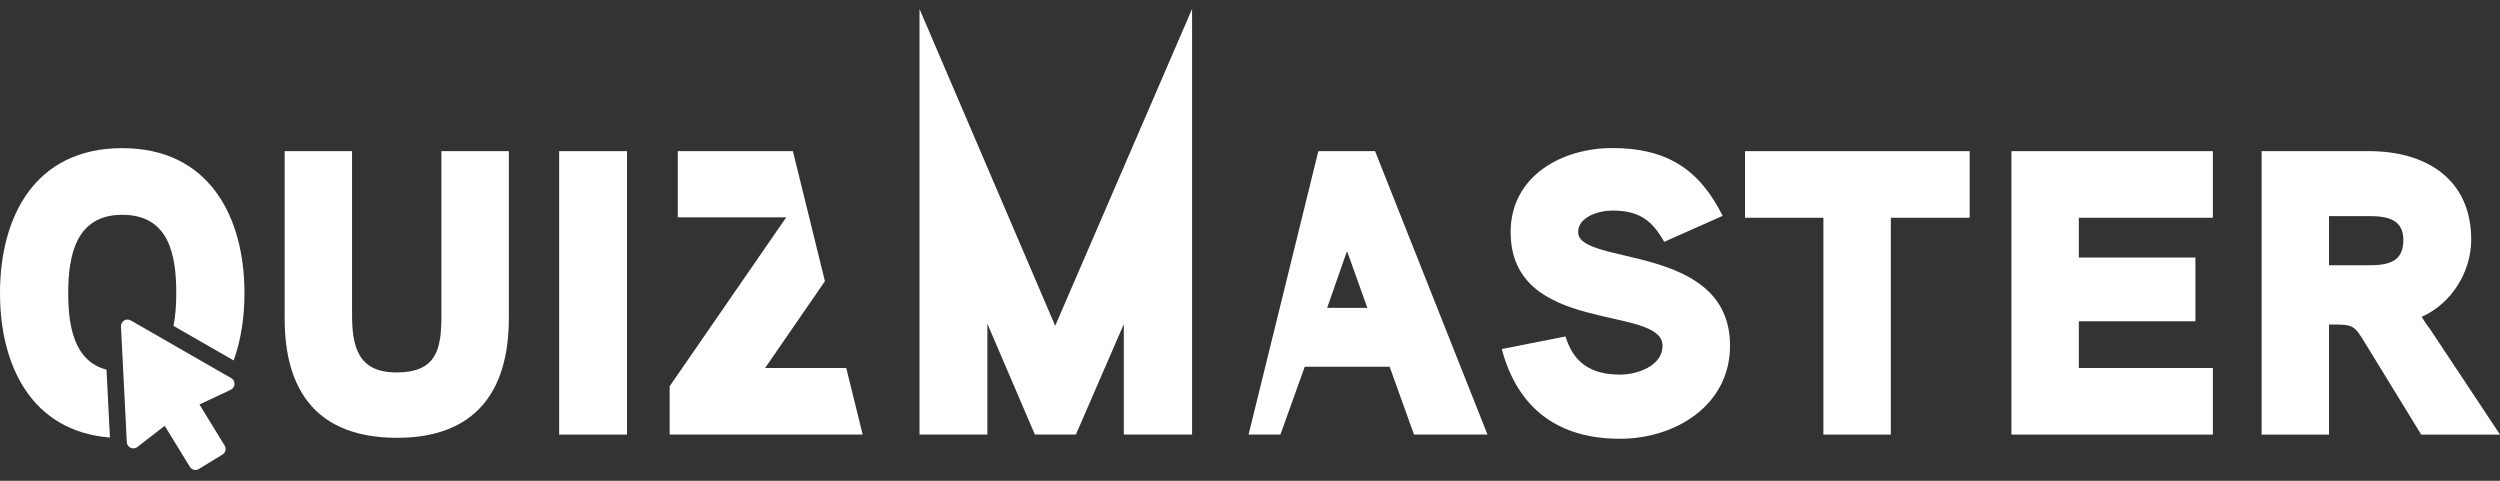
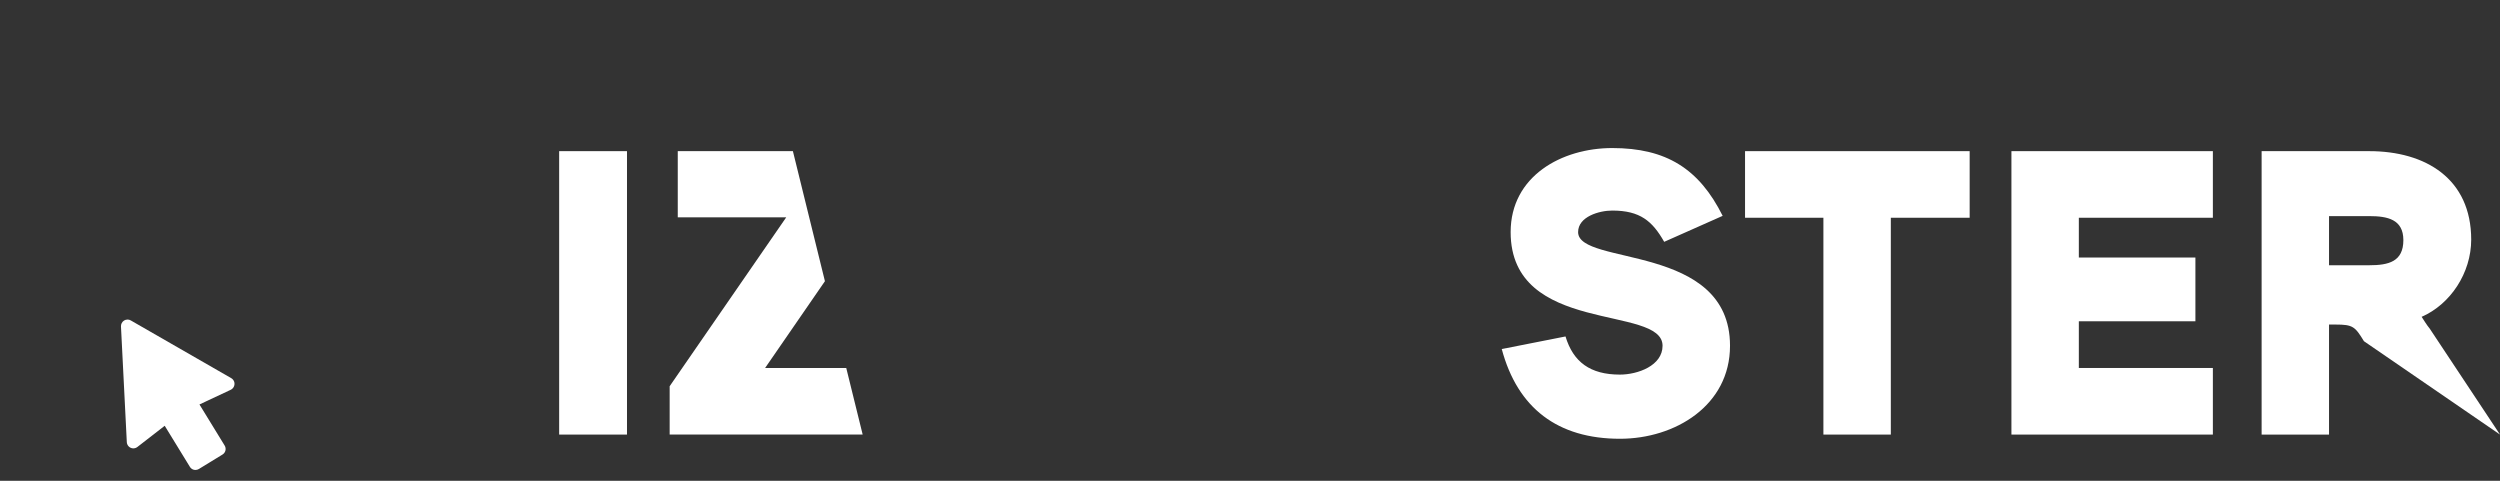
<svg xmlns="http://www.w3.org/2000/svg" width="182" height="35" viewBox="0 0 182 35" fill="none">
  <rect x="0" y="0" width="182" height="35" fill="#333333" stroke="none" />
-   <path d="M37.043 23.181C37.043 28.472 34.62 31.872 28.912 31.872C23.145 31.872 20.722 28.533 20.722 23.181V11.004H25.629V22.915C25.629 25.249 26.073 27.113 28.853 27.113C31.839 27.113 32.135 25.368 32.135 22.915V11.004H37.043V23.181Z" fill="white" />
-   <path d="M7.753 26.909C5.372 26.295 4.966 23.692 4.966 21.34C4.966 18.652 5.498 15.637 8.899 15.637C12.358 15.637 12.832 18.652 12.832 21.34C12.832 22.134 12.786 22.959 12.63 23.723L17.012 26.24C17.55 24.746 17.797 23.069 17.797 21.337C17.797 15.811 15.255 10.785 8.899 10.785C2.512 10.785 0 15.811 0 21.337C0 26.598 2.28 31.4 8.003 31.852L7.753 26.909Z" fill="white" />
  <path d="M9.281 23.262C9.363 23.262 9.446 23.283 9.519 23.326L16.835 27.53C16.936 27.588 17.012 27.682 17.049 27.792C17.085 27.902 17.079 28.024 17.033 28.131C16.988 28.238 16.905 28.324 16.798 28.376L14.521 29.445L16.355 32.436C16.422 32.543 16.441 32.674 16.413 32.796C16.383 32.919 16.306 33.025 16.199 33.09L14.476 34.144C14.399 34.189 14.314 34.214 14.228 34.214C14.191 34.214 14.155 34.211 14.118 34.202C13.996 34.171 13.889 34.095 13.825 33.988L11.991 30.997L10.002 32.54C9.919 32.604 9.815 32.641 9.708 32.641C9.699 32.641 9.687 32.641 9.678 32.641C9.562 32.631 9.452 32.583 9.369 32.5C9.287 32.417 9.238 32.307 9.232 32.191L8.807 23.766C8.804 23.68 8.822 23.595 8.862 23.519C8.902 23.442 8.963 23.378 9.033 23.335C9.106 23.29 9.189 23.265 9.275 23.265C9.278 23.262 9.281 23.262 9.281 23.262Z" fill="white" />
  <path d="M45.645 31.637H40.707V11.004H45.645V31.637Z" fill="white" />
  <path d="M61.607 26.789H55.7L60.055 20.471L57.723 11.004H49.341V15.822H57.237L48.751 28.118V31.634H62.802L61.607 26.789Z" fill="white" />
-   <path d="M86.78 31.635H81.814V23.595L78.325 31.635H75.339L71.88 23.567V31.635H66.941V0.653L76.818 23.717L86.783 0.653V31.635H86.78Z" fill="white" />
  <path d="M117.933 31.942C113.41 31.942 110.482 29.724 109.327 25.41L113.969 24.494C114.531 26.358 115.772 27.271 117.929 27.271C119.231 27.271 121.034 26.62 121.034 25.172C121.034 22.157 109.975 24.433 109.975 16.896C109.975 12.818 113.7 10.778 117.367 10.778C121.3 10.778 123.696 12.284 125.41 15.714L121.153 17.605C120.295 16.099 119.409 15.329 117.37 15.329C116.423 15.329 114.886 15.772 114.886 16.896C114.886 19.38 125.945 17.666 125.945 25.172C125.945 29.519 121.954 31.942 117.933 31.942Z" fill="white" />
-   <path d="M100.105 11.004H95.995L95.946 11.126L90.897 31.634H93.214C93.214 31.603 94.986 26.728 94.986 26.697H101.165L102.938 31.634H108.289L100.105 11.004ZM96.615 22.414L98.064 18.275C98.094 18.363 99.512 22.326 99.543 22.414H96.615Z" fill="white" />
  <path d="M143.388 15.852H137.652V31.637H132.744V15.852H127.039V11.004H143.391V15.852H143.388Z" fill="white" />
  <path d="M161.097 31.637H146.432V11.004H161.097V15.852H151.339V18.748H159.826V23.389H151.339V26.789H161.097V31.637Z" fill="white" />
-   <path d="M176.295 23.065C176.414 23.242 176.68 23.685 176.884 23.923L182 31.637H176.264L172.096 24.84C171.445 23.777 171.298 23.627 170.027 23.627H169.553V31.637H164.646V11.004H172.481C176.591 11.004 179.904 13.014 179.904 17.447C179.901 19.872 178.394 22.148 176.295 23.065ZM172.481 15.733H169.553V19.31H172.481C173.899 19.31 174.965 19.045 174.965 17.477C174.962 15.968 173.81 15.733 172.481 15.733Z" fill="white" />
+   <path d="M176.295 23.065C176.414 23.242 176.68 23.685 176.884 23.923L182 31.637L172.096 24.84C171.445 23.777 171.298 23.627 170.027 23.627H169.553V31.637H164.646V11.004H172.481C176.591 11.004 179.904 13.014 179.904 17.447C179.901 19.872 178.394 22.148 176.295 23.065ZM172.481 15.733H169.553V19.31H172.481C173.899 19.31 174.965 19.045 174.965 17.477C174.962 15.968 173.81 15.733 172.481 15.733Z" fill="white" />
</svg>